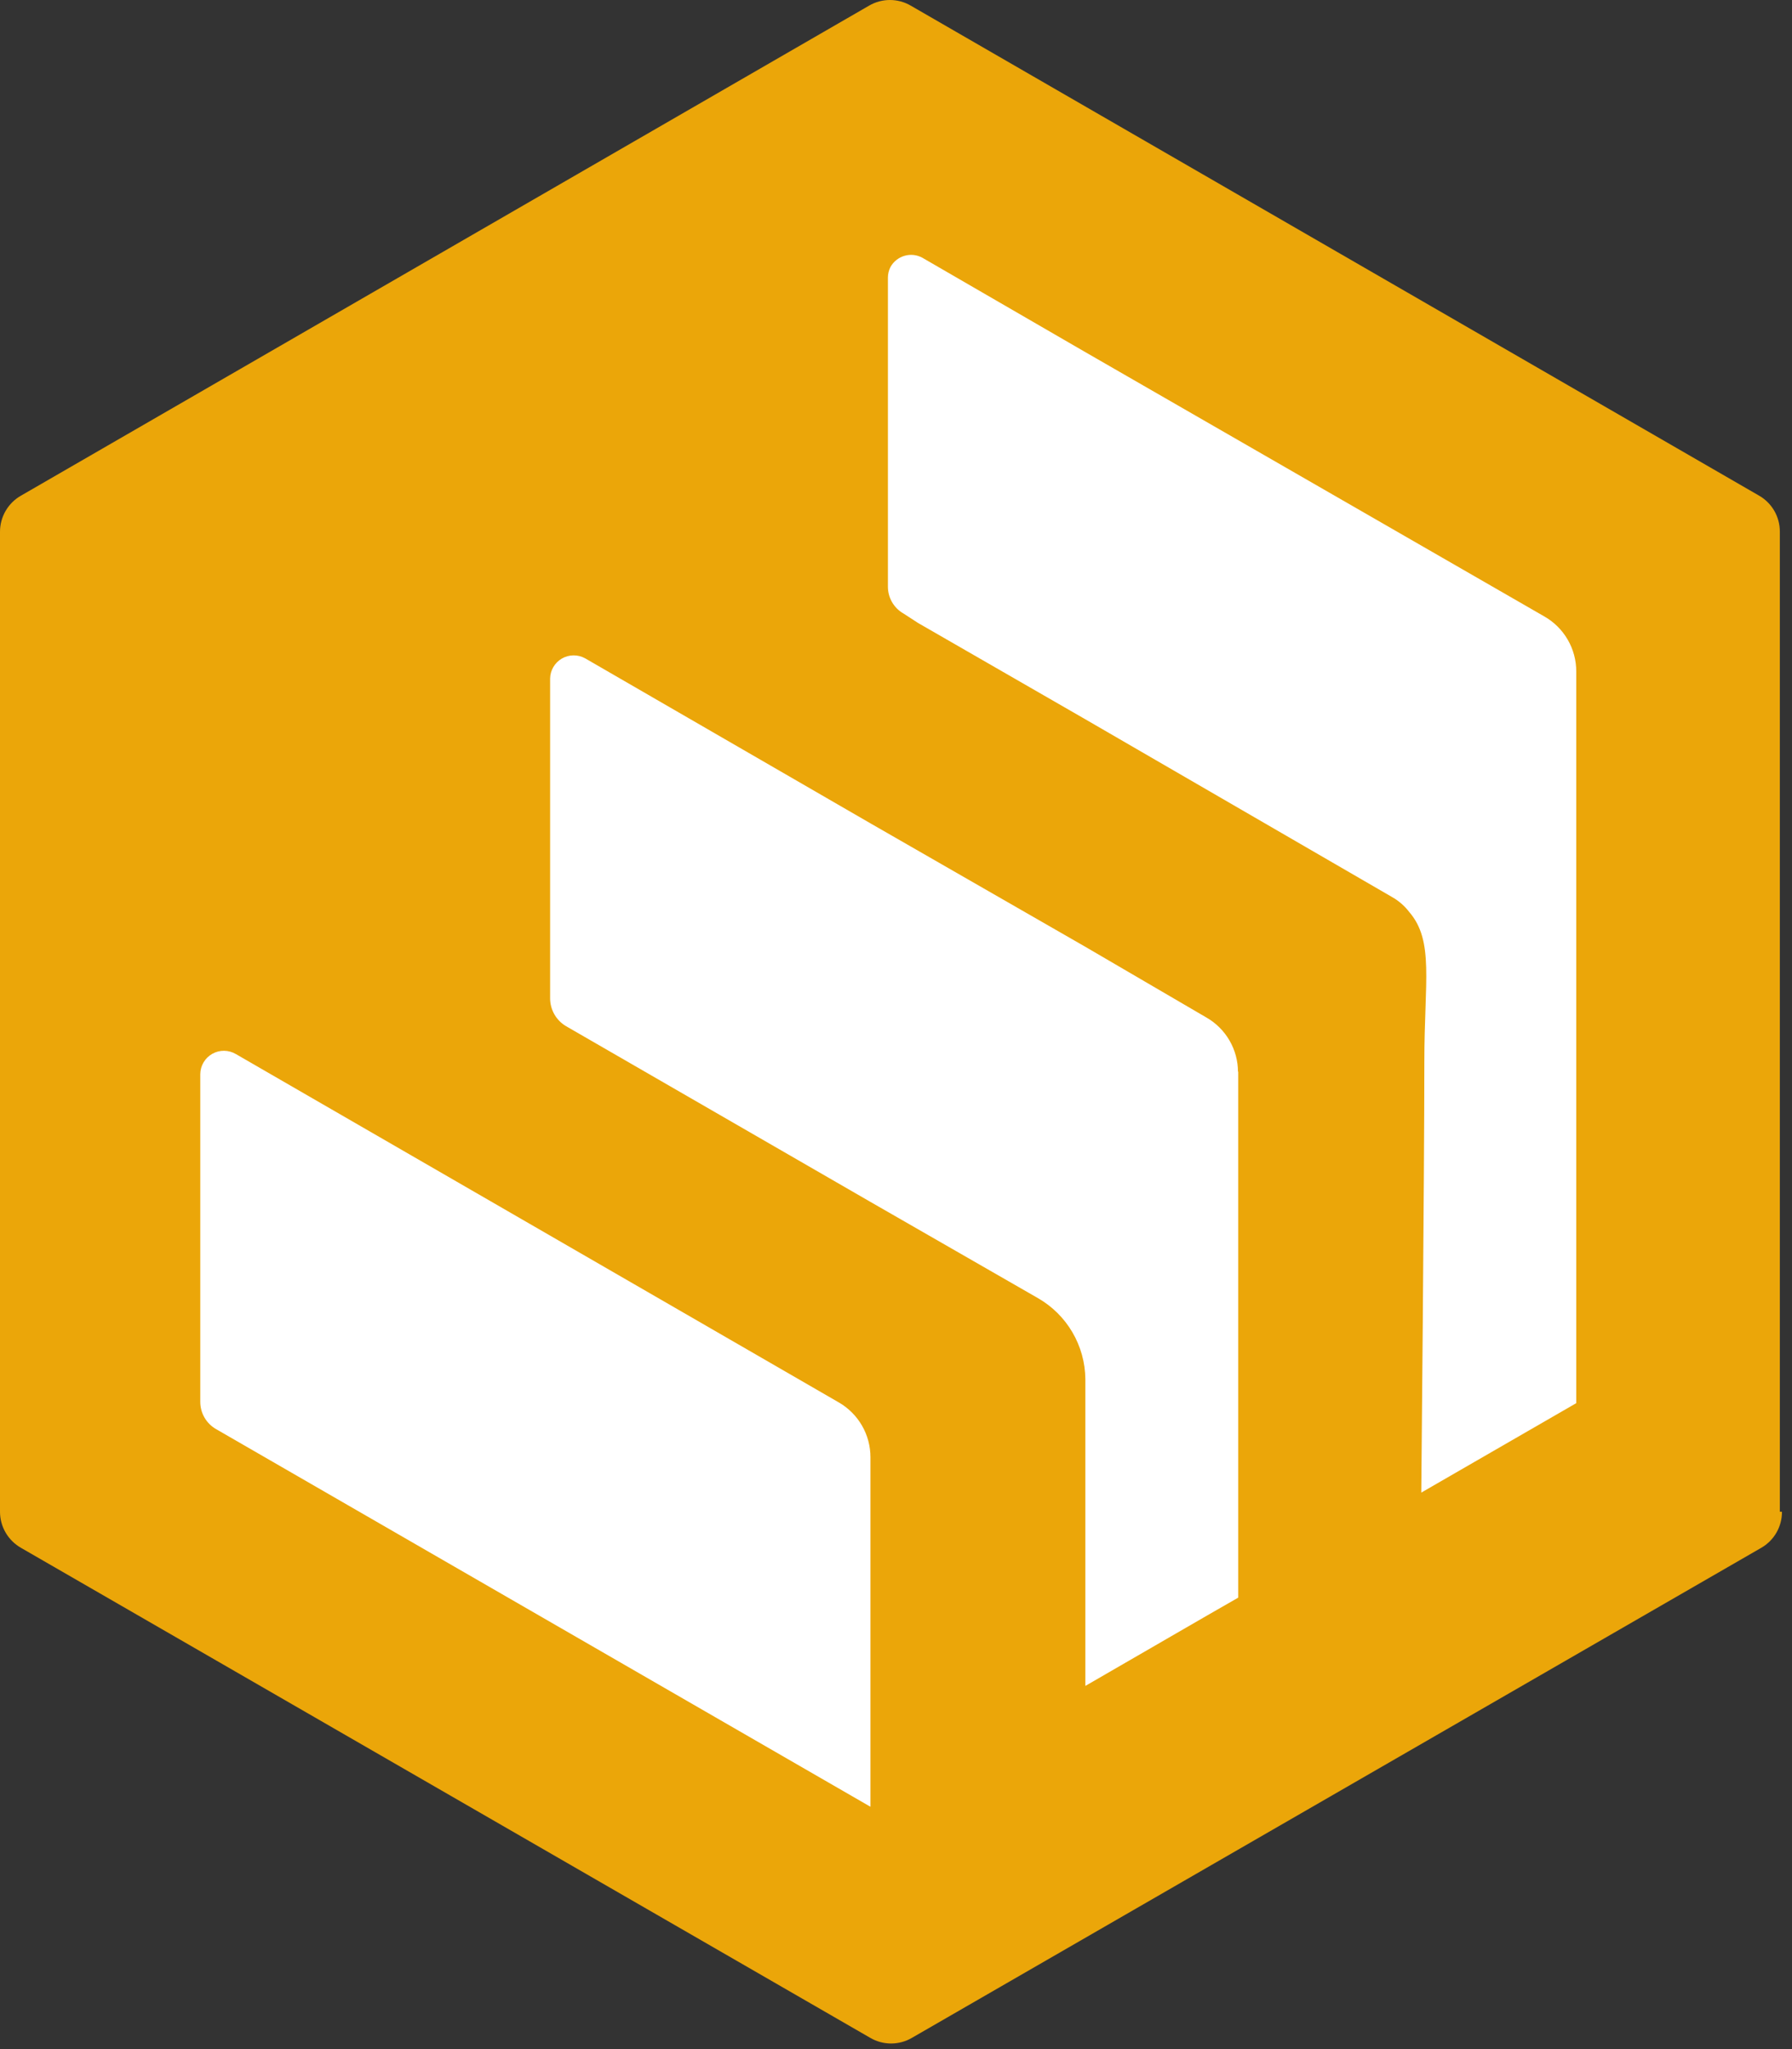
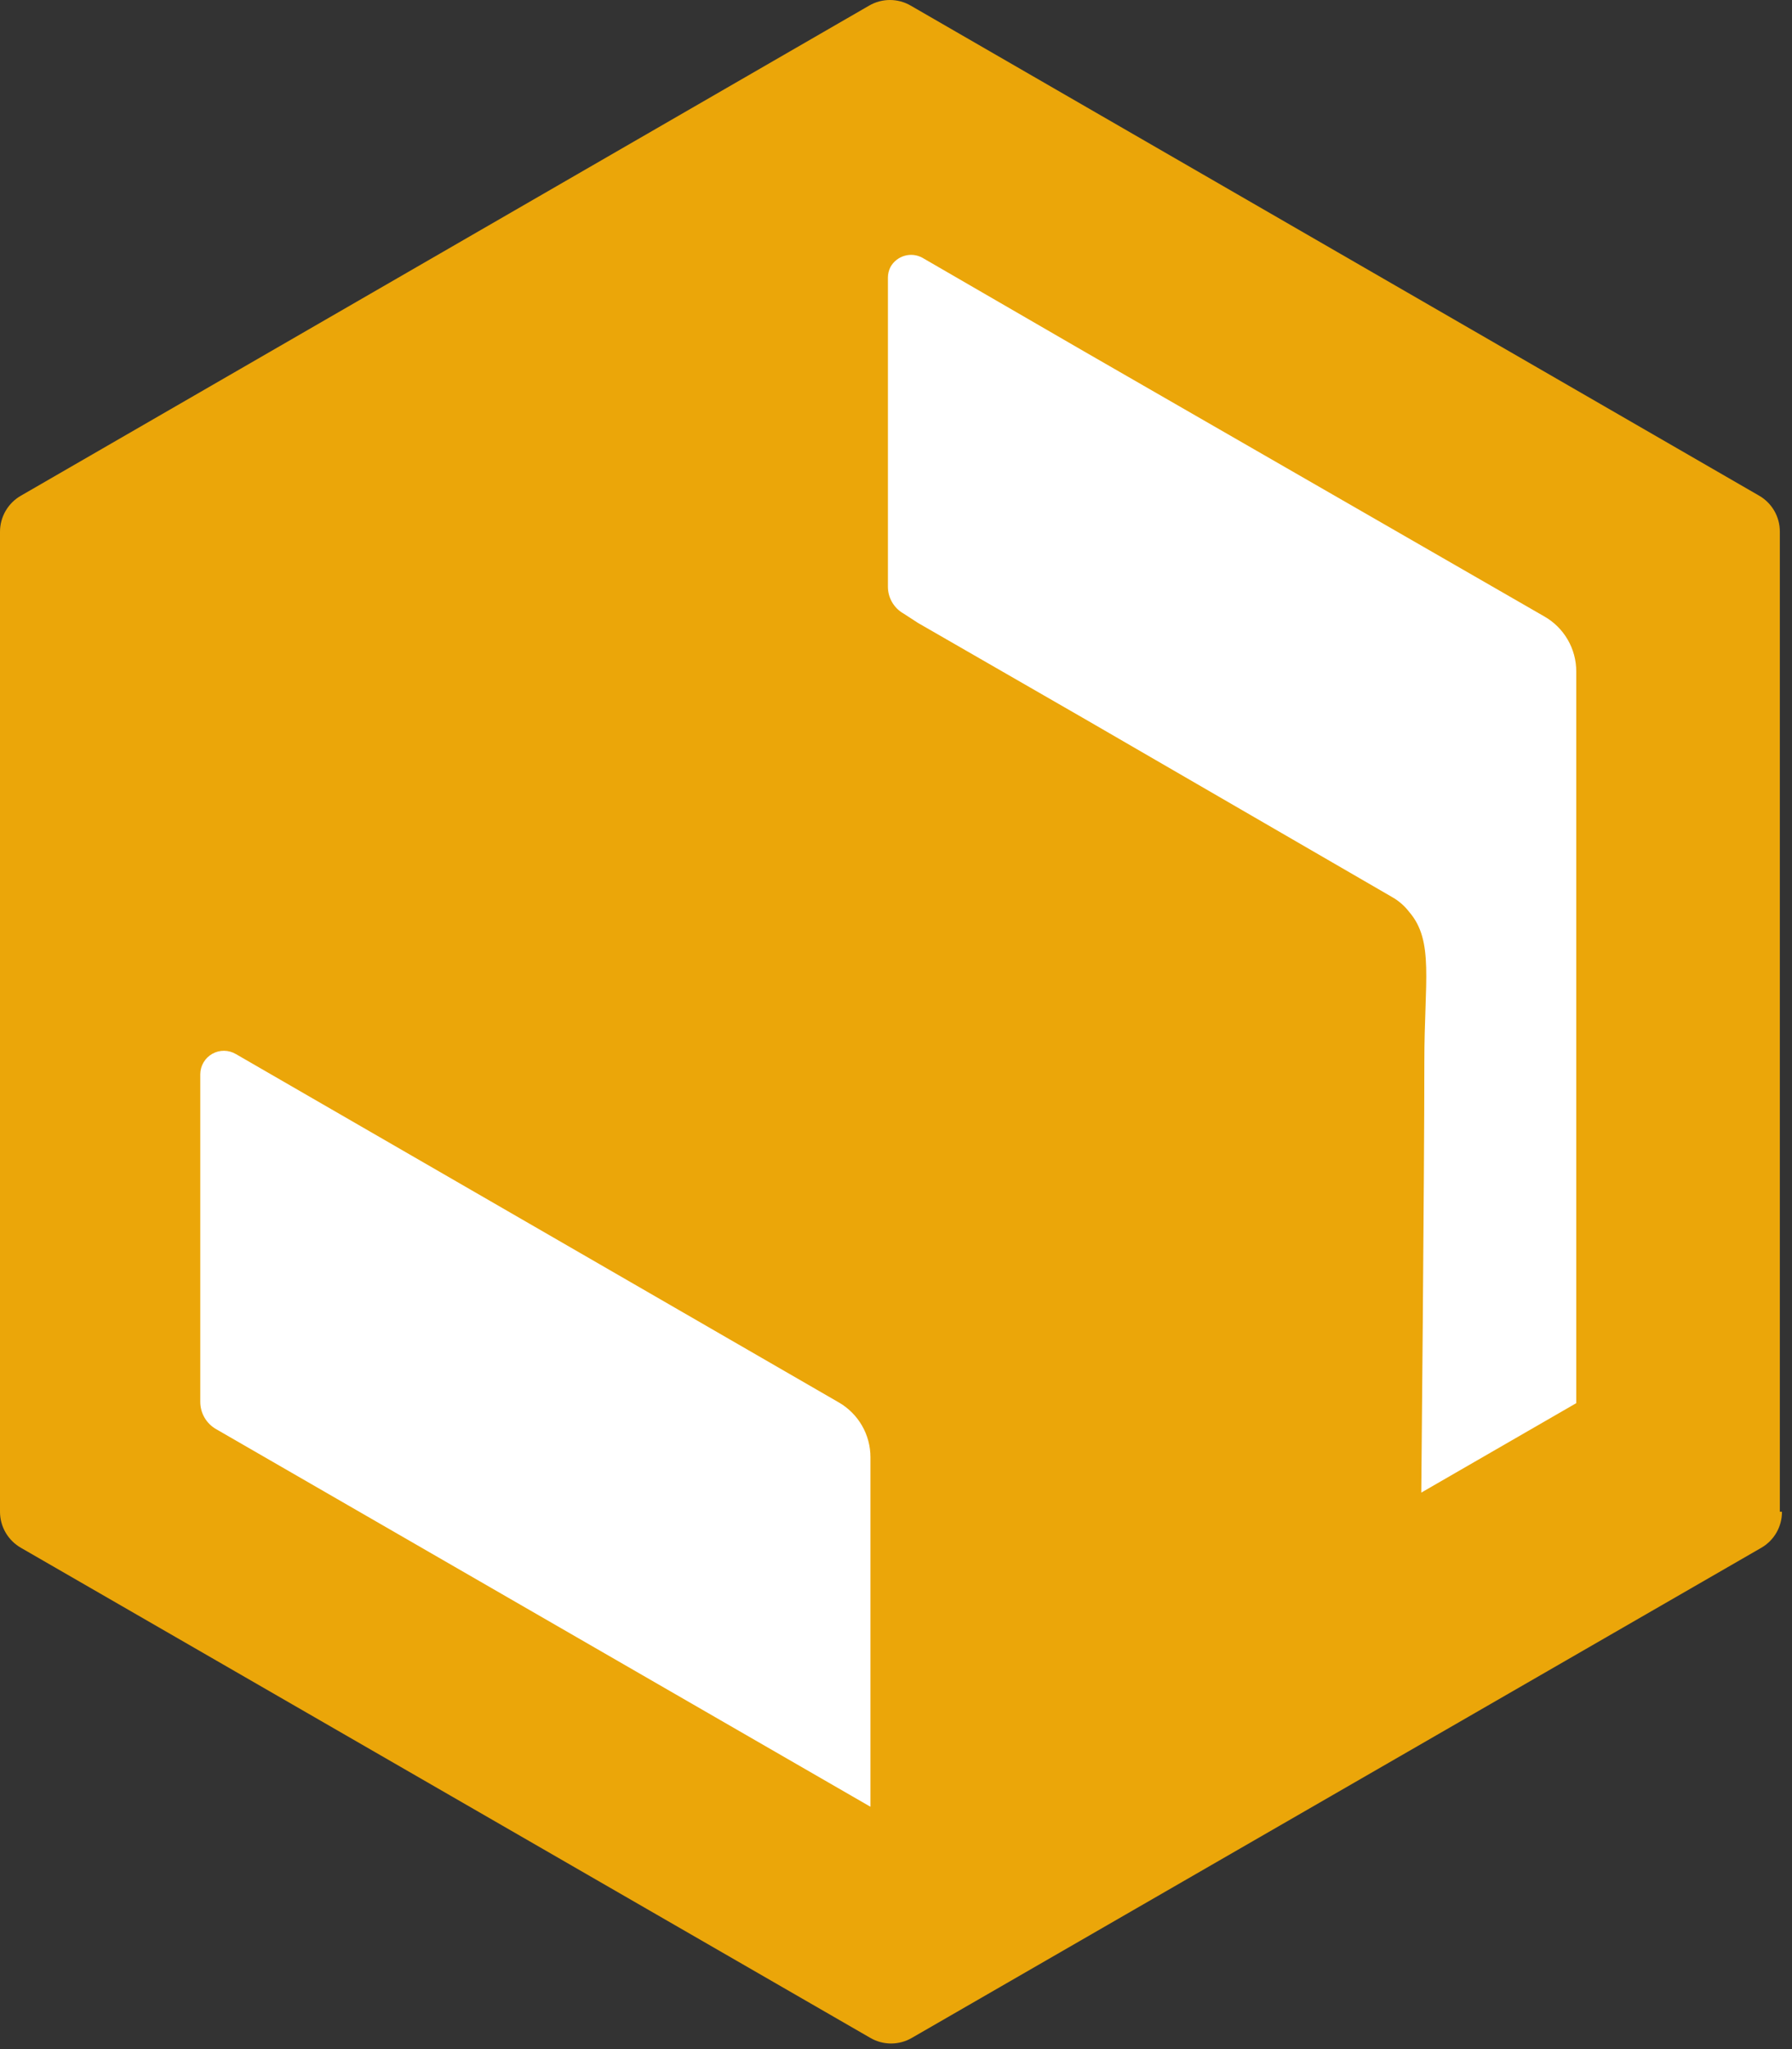
<svg xmlns="http://www.w3.org/2000/svg" width="175" height="200" viewBox="0 0 175 200" fill="none">
  <rect x="0" y="0" width="175" height="200" fill="#333333" stroke="none" />
  <path d="M173.812 147.55V51.902C173.817 51.188 173.631 50.485 173.275 49.865C172.919 49.246 172.405 48.733 171.785 48.377L88.945 0.553C88.326 0.191 87.623 -0 86.906 -0C86.189 -0 85.486 0.191 84.867 0.553L2.05 48.377C1.428 48.731 0.91 49.244 0.55 49.863C0.19 50.482 -2.65956e-05 51.186 2.79662e-09 51.902V147.55C-2.65956e-05 148.267 0.19 148.97 0.55 149.589C0.91 150.208 1.428 150.721 2.05 151.075L84.982 198.899C85.601 199.262 86.304 199.453 87.021 199.453C87.738 199.453 88.442 199.262 89.06 198.899L171.992 151.075C172.612 150.72 173.126 150.206 173.483 149.587C173.839 148.968 174.024 148.265 174.019 147.55" fill="#EBA609" />
-   <path d="M120.92 104.564V155.936L117.948 157.64L105.992 164.551V134.604C105.976 132.997 105.54 131.423 104.728 130.037C103.916 128.651 102.755 127.501 101.361 126.702L84.913 117.257L55.288 100.164C54.813 99.887 54.418 99.49 54.143 99.013C53.868 98.536 53.723 97.996 53.722 97.445V66.231C53.728 65.834 53.837 65.446 54.038 65.104C54.239 64.762 54.525 64.478 54.867 64.278C55.21 64.079 55.599 63.972 55.995 63.967C56.392 63.962 56.783 64.059 57.131 64.249L85.028 80.375L105.969 92.4L117.81 99.311C118.748 99.847 119.527 100.622 120.069 101.557C120.611 102.491 120.897 103.552 120.897 104.633" fill="white" />
  <path d="M153.931 65.539V136.953L138.796 145.684C138.796 145.684 139.096 114.608 139.096 103.619C139.096 95.763 140.063 91.847 137.621 89.014C137.16 88.411 136.58 87.909 135.917 87.539L105.969 70.193L89.636 60.794L88.254 59.895C87.783 59.632 87.392 59.247 87.12 58.781C86.849 58.316 86.707 57.785 86.71 57.246V27.091C86.712 26.73 86.799 26.375 86.963 26.055C87.26 25.526 87.752 25.135 88.334 24.967C88.916 24.799 89.541 24.867 90.073 25.156L105.992 34.371L150.821 60.172C151.767 60.712 152.553 61.494 153.099 62.437C153.646 63.379 153.933 64.45 153.931 65.539" fill="white" />
  <path d="M85.005 142.229V176.346L21.102 139.487C20.631 139.218 20.24 138.829 19.969 138.36C19.698 137.89 19.556 137.357 19.558 136.815V104.84C19.562 104.435 19.673 104.039 19.879 103.691C20.085 103.342 20.379 103.055 20.732 102.856C21.084 102.658 21.483 102.555 21.888 102.56C22.292 102.565 22.689 102.676 23.037 102.882L81.918 136.884C82.857 137.426 83.636 138.205 84.178 139.143C84.72 140.081 85.005 141.145 85.005 142.229" fill="white" />
</svg>